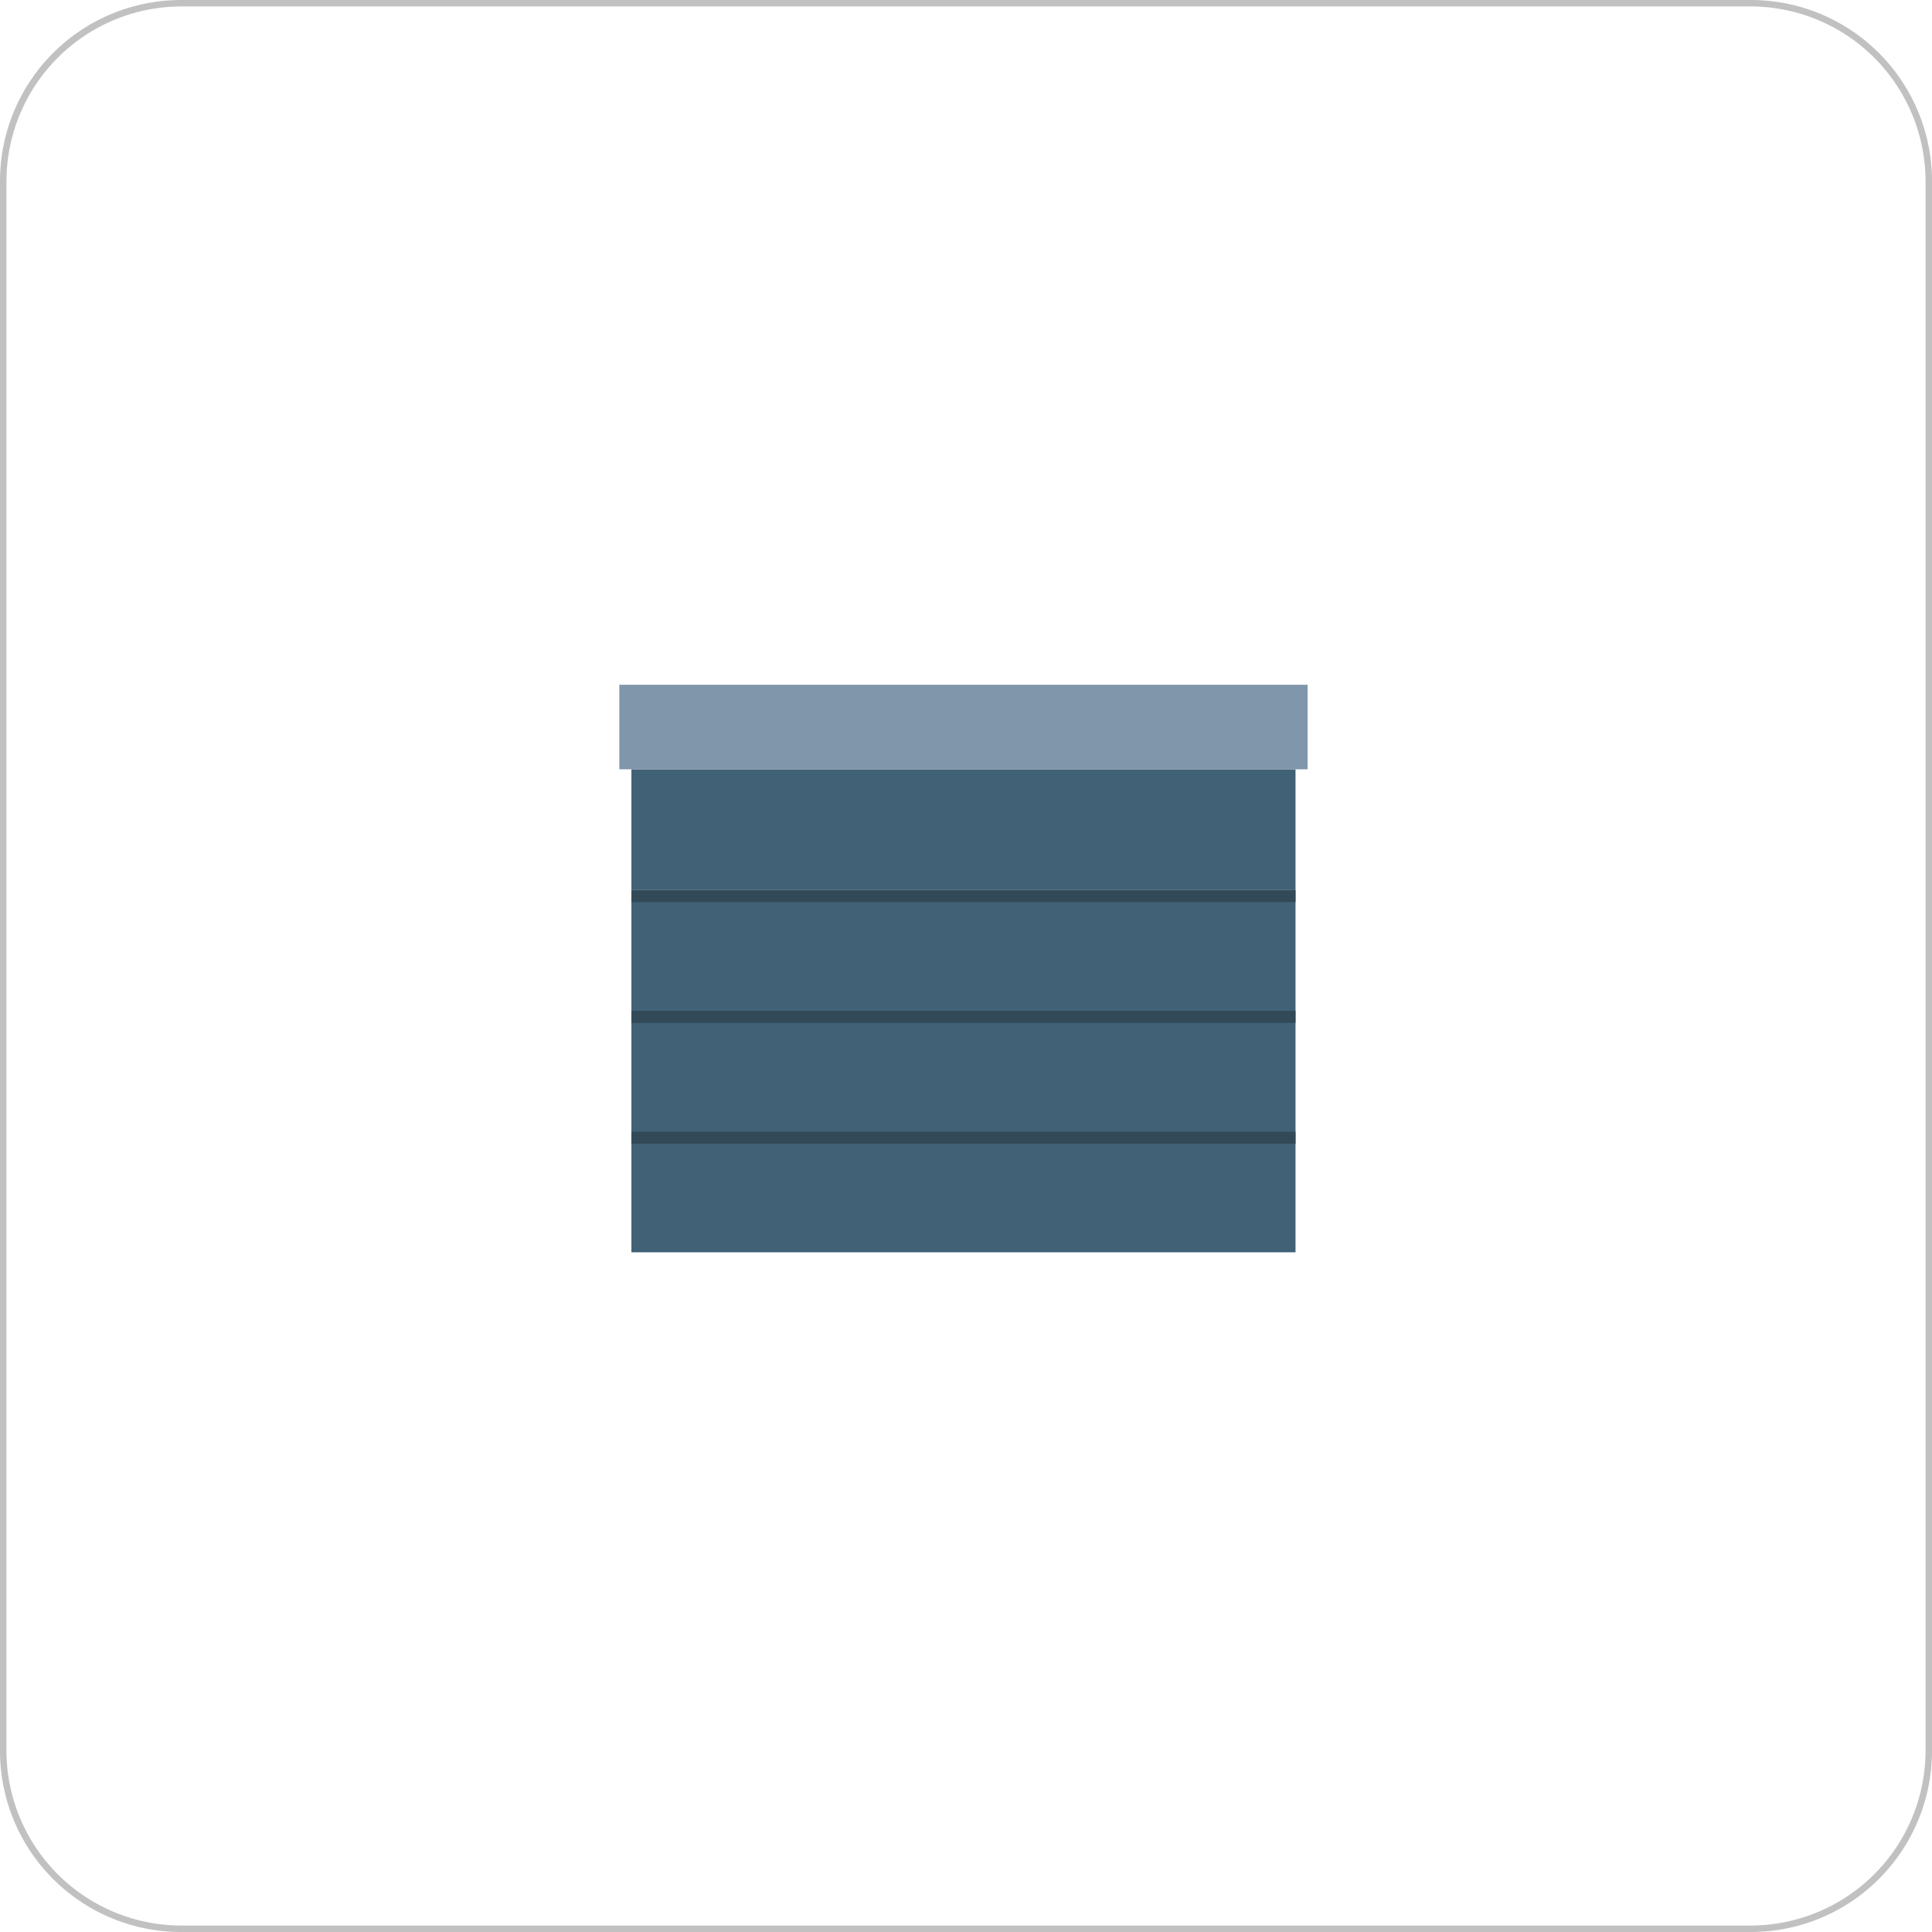
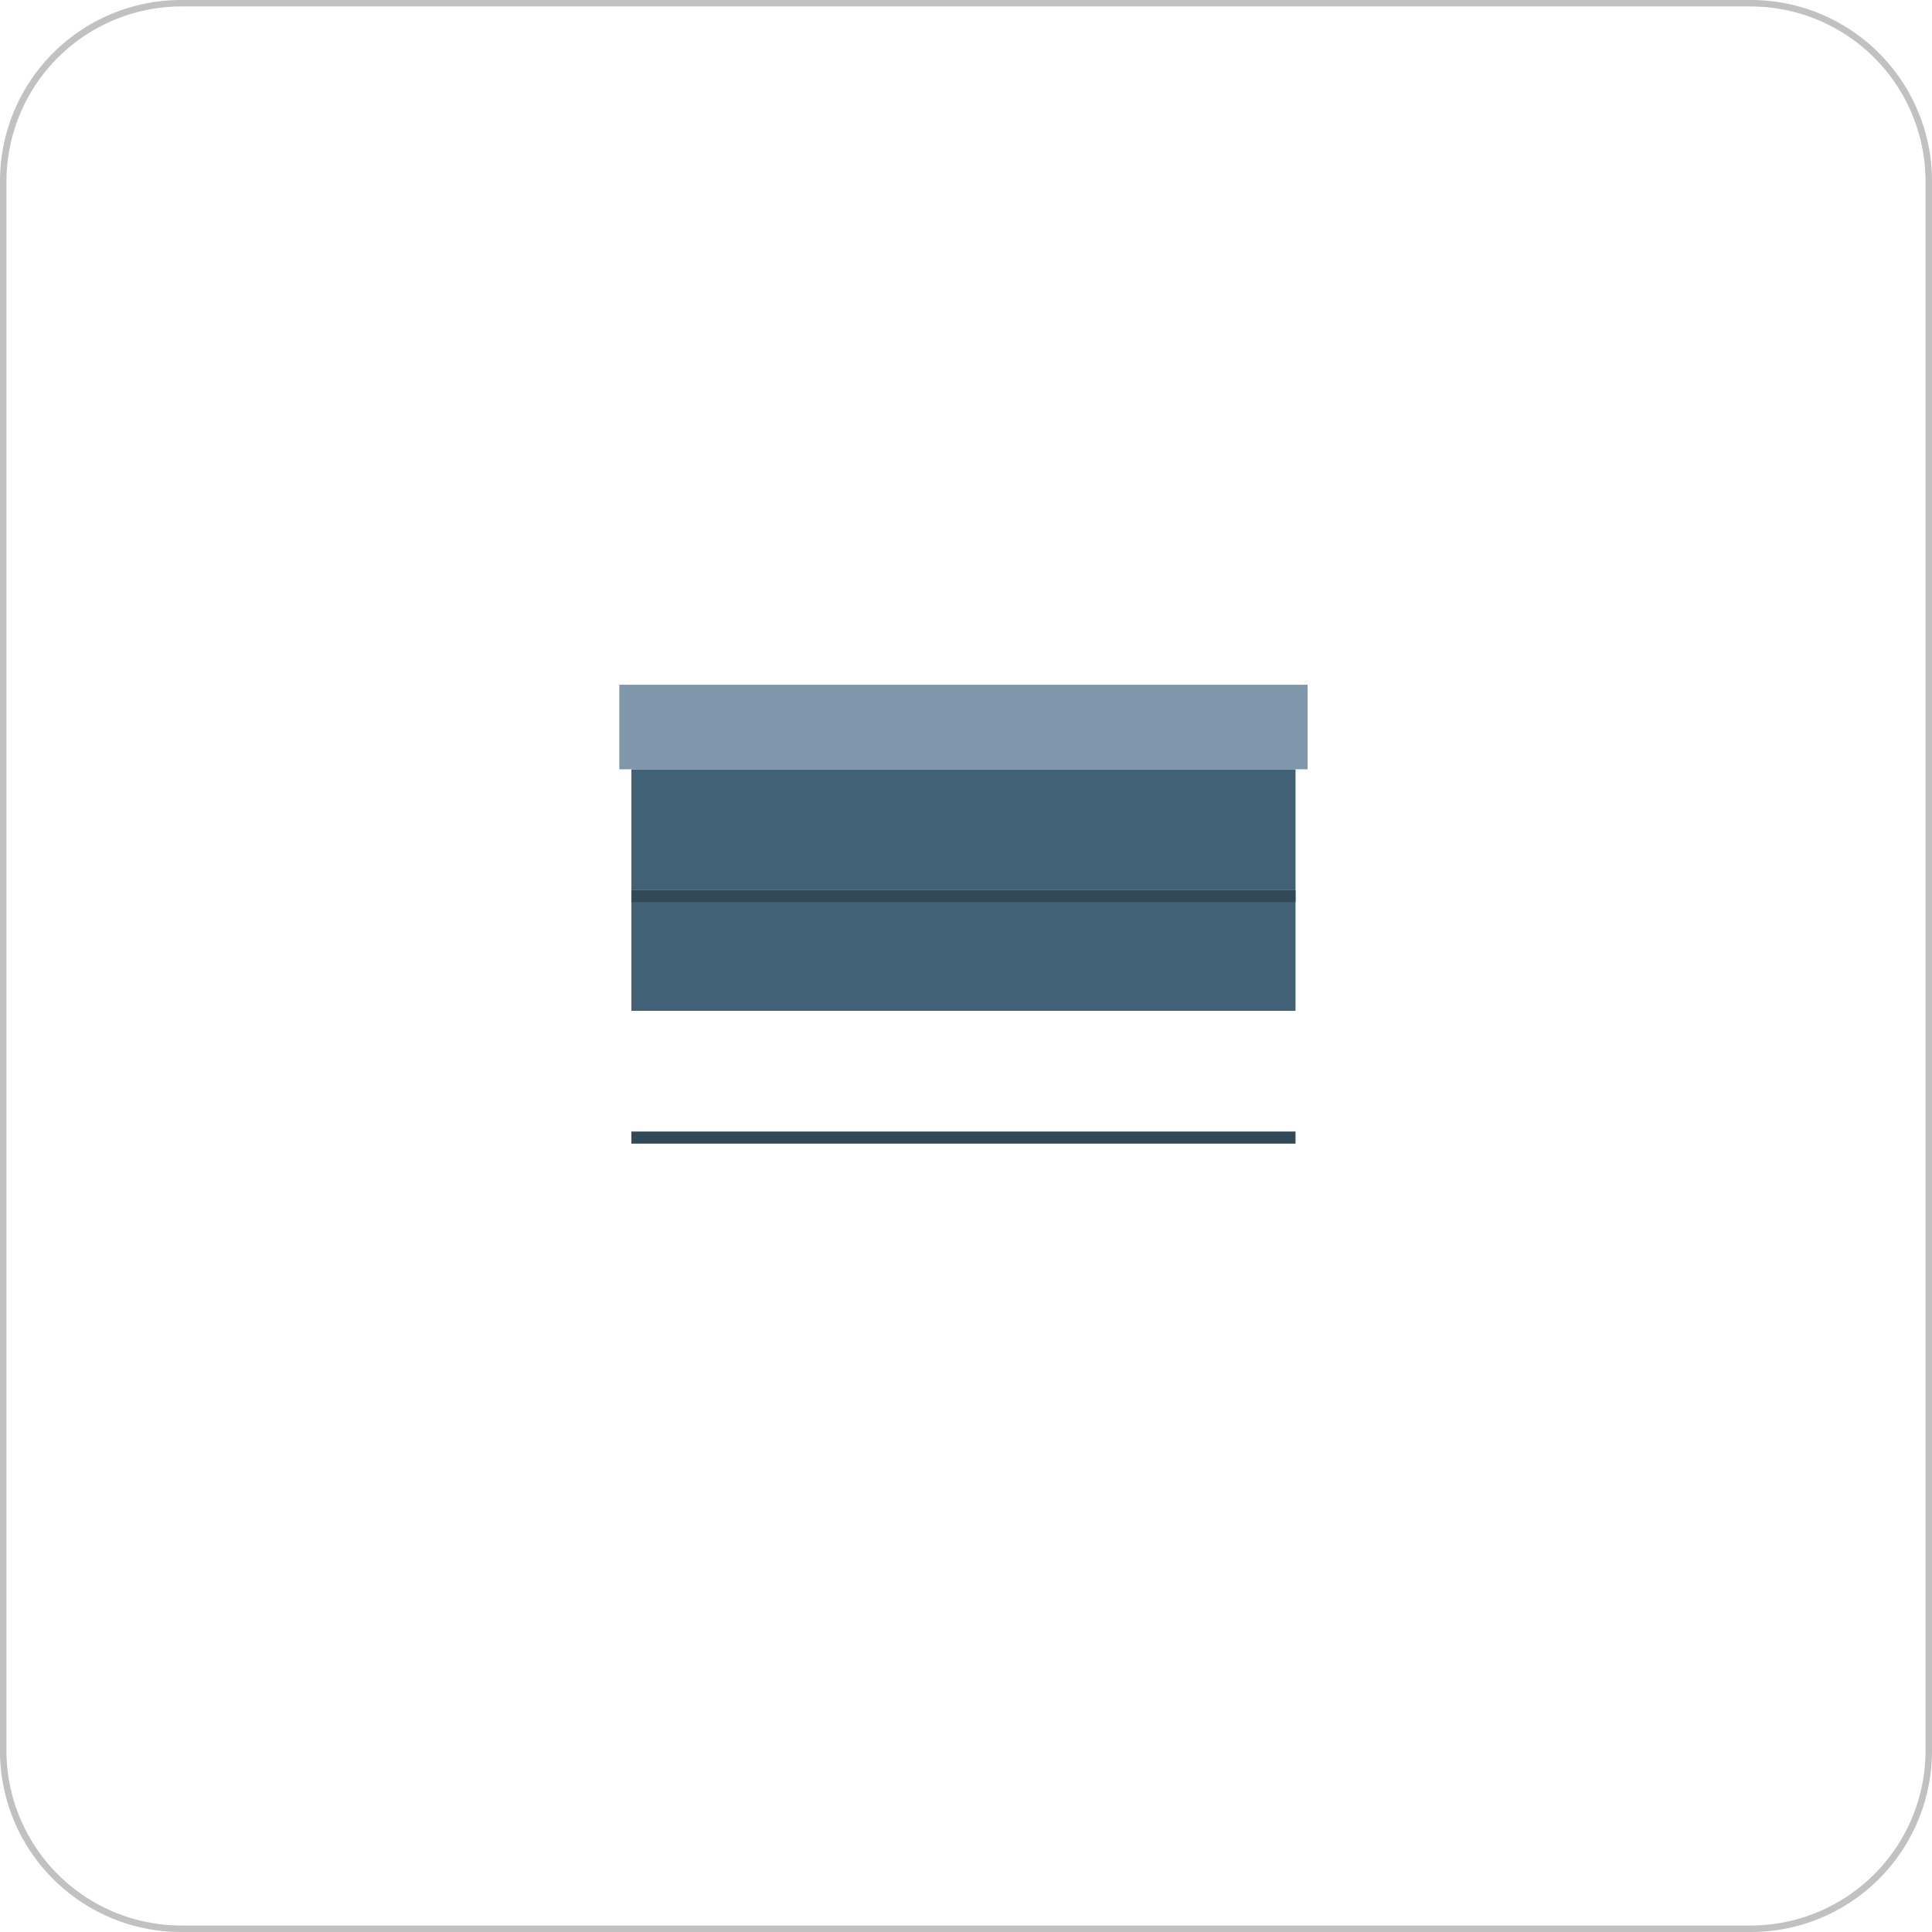
<svg xmlns="http://www.w3.org/2000/svg" width="320" height="320" viewBox="0 0 320 320">
  <defs>
    <clipPath id="clip-path">
      <rect x="-21.42" y="-21.42" width="362.83" height="362.83" style="fill: none" />
    </clipPath>
    <clipPath id="clip-path-2">
      <rect x="104.58" y="127.42" width="110" height="20" style="fill: none" />
    </clipPath>
    <clipPath id="clip-path-3">
      <rect x="79.58" y="80.42" width="160" height="160" style="fill: none" />
    </clipPath>
    <clipPath id="clip-path-4">
      <rect x="104.58" y="147.42" width="110" height="20" style="fill: none" />
    </clipPath>
    <clipPath id="clip-path-6">
      <rect x="104.58" y="147.42" width="110" height="2" style="fill: none" />
    </clipPath>
    <clipPath id="clip-path-8">
      <rect x="104.58" y="167.42" width="110" height="20" style="fill: none" />
    </clipPath>
    <clipPath id="clip-path-10">
-       <rect x="104.58" y="167.42" width="110" height="2" style="fill: none" />
-     </clipPath>
+       </clipPath>
    <clipPath id="clip-path-12">
-       <rect x="104.58" y="187.42" width="110" height="20" style="fill: none" />
-     </clipPath>
+       </clipPath>
    <clipPath id="clip-path-14">
      <rect x="104.58" y="187.42" width="110" height="2" style="fill: none" />
    </clipPath>
    <clipPath id="clip-path-16">
      <rect x="102.58" y="113.42" width="114" height="14" style="fill: none" />
    </clipPath>
  </defs>
  <title>ic_sht</title>
  <g id="レイヤー_1" data-name="レイヤー 1">
    <g style="clip-path: url(#clip-path)">
      <g style="clip-path: url(#clip-path-2)">
        <g style="clip-path: url(#clip-path-3)">
          <rect x="99.58" y="122.42" width="120" height="30" style="fill: #416176" />
        </g>
      </g>
      <g style="clip-path: url(#clip-path-4)">
        <g style="clip-path: url(#clip-path-3)">
          <rect x="99.58" y="142.42" width="120" height="30" style="fill: #416176" />
        </g>
      </g>
      <g style="clip-path: url(#clip-path-6)">
        <g style="clip-path: url(#clip-path-3)">
          <rect x="99.58" y="142.42" width="120" height="12" style="fill: #324958" />
        </g>
      </g>
      <g style="clip-path: url(#clip-path-8)">
        <g style="clip-path: url(#clip-path-3)">
-           <rect x="99.58" y="162.42" width="120" height="30" style="fill: #416176" />
-         </g>
+           </g>
      </g>
      <g style="clip-path: url(#clip-path-10)">
        <g style="clip-path: url(#clip-path-3)">
          <rect x="99.58" y="162.42" width="120" height="12" style="fill: #324958" />
        </g>
      </g>
      <g style="clip-path: url(#clip-path-12)">
        <g style="clip-path: url(#clip-path-3)">
-           <rect x="99.58" y="182.42" width="120" height="30" style="fill: #416176" />
-         </g>
+           </g>
      </g>
      <g style="clip-path: url(#clip-path-14)">
        <g style="clip-path: url(#clip-path-3)">
          <rect x="99.58" y="182.42" width="120" height="12" style="fill: #324958" />
        </g>
      </g>
      <g style="clip-path: url(#clip-path-16)">
        <g style="clip-path: url(#clip-path-3)">
          <rect x="97.58" y="108.42" width="124" height="24" style="fill: #8096ab" />
        </g>
      </g>
    </g>
  </g>
  <g id="枠">
    <path d="M290,1.07A29,29,0,0,1,318.93,30V290A29,29,0,0,1,290,318.93H30A29,29,0,0,1,1.07,290V30A29,29,0,0,1,30,1.07H290M290,0H30A30,30,0,0,0,0,30V290a30,30,0,0,0,30,30H290a30,30,0,0,0,30-30V30A30,30,0,0,0,290,0Z" style="fill: #c1c1c1" />
  </g>
</svg>